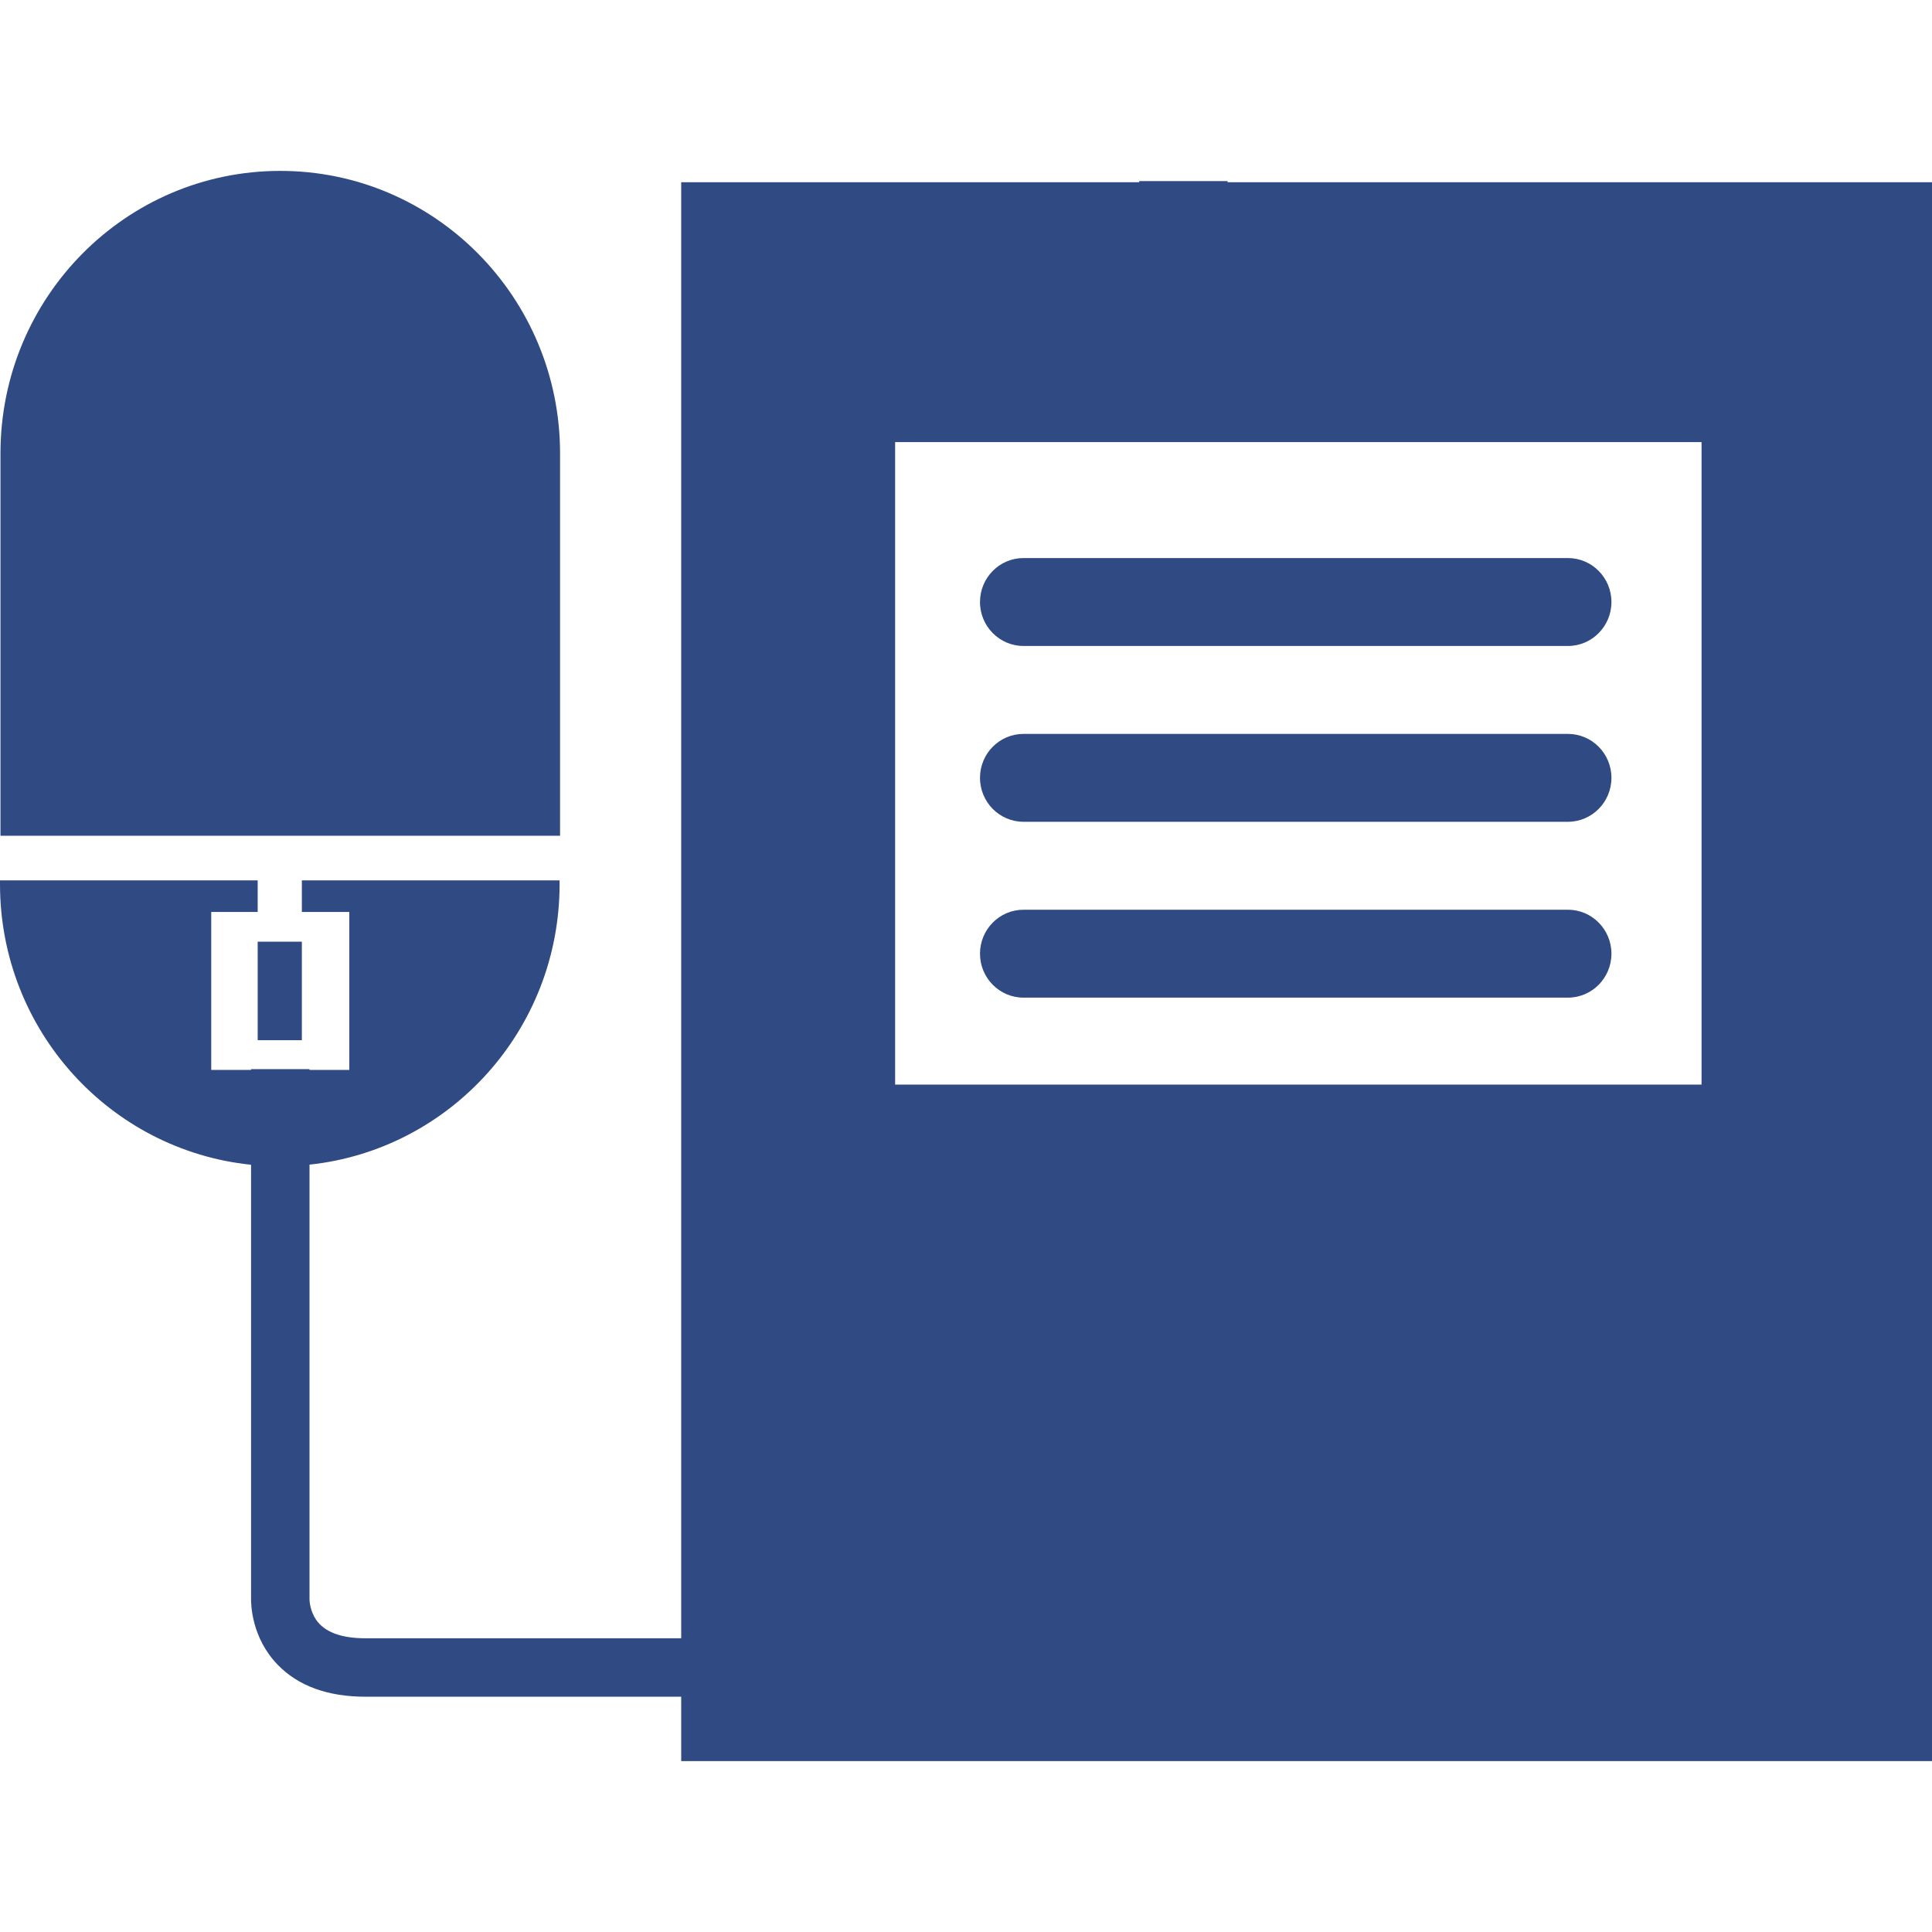
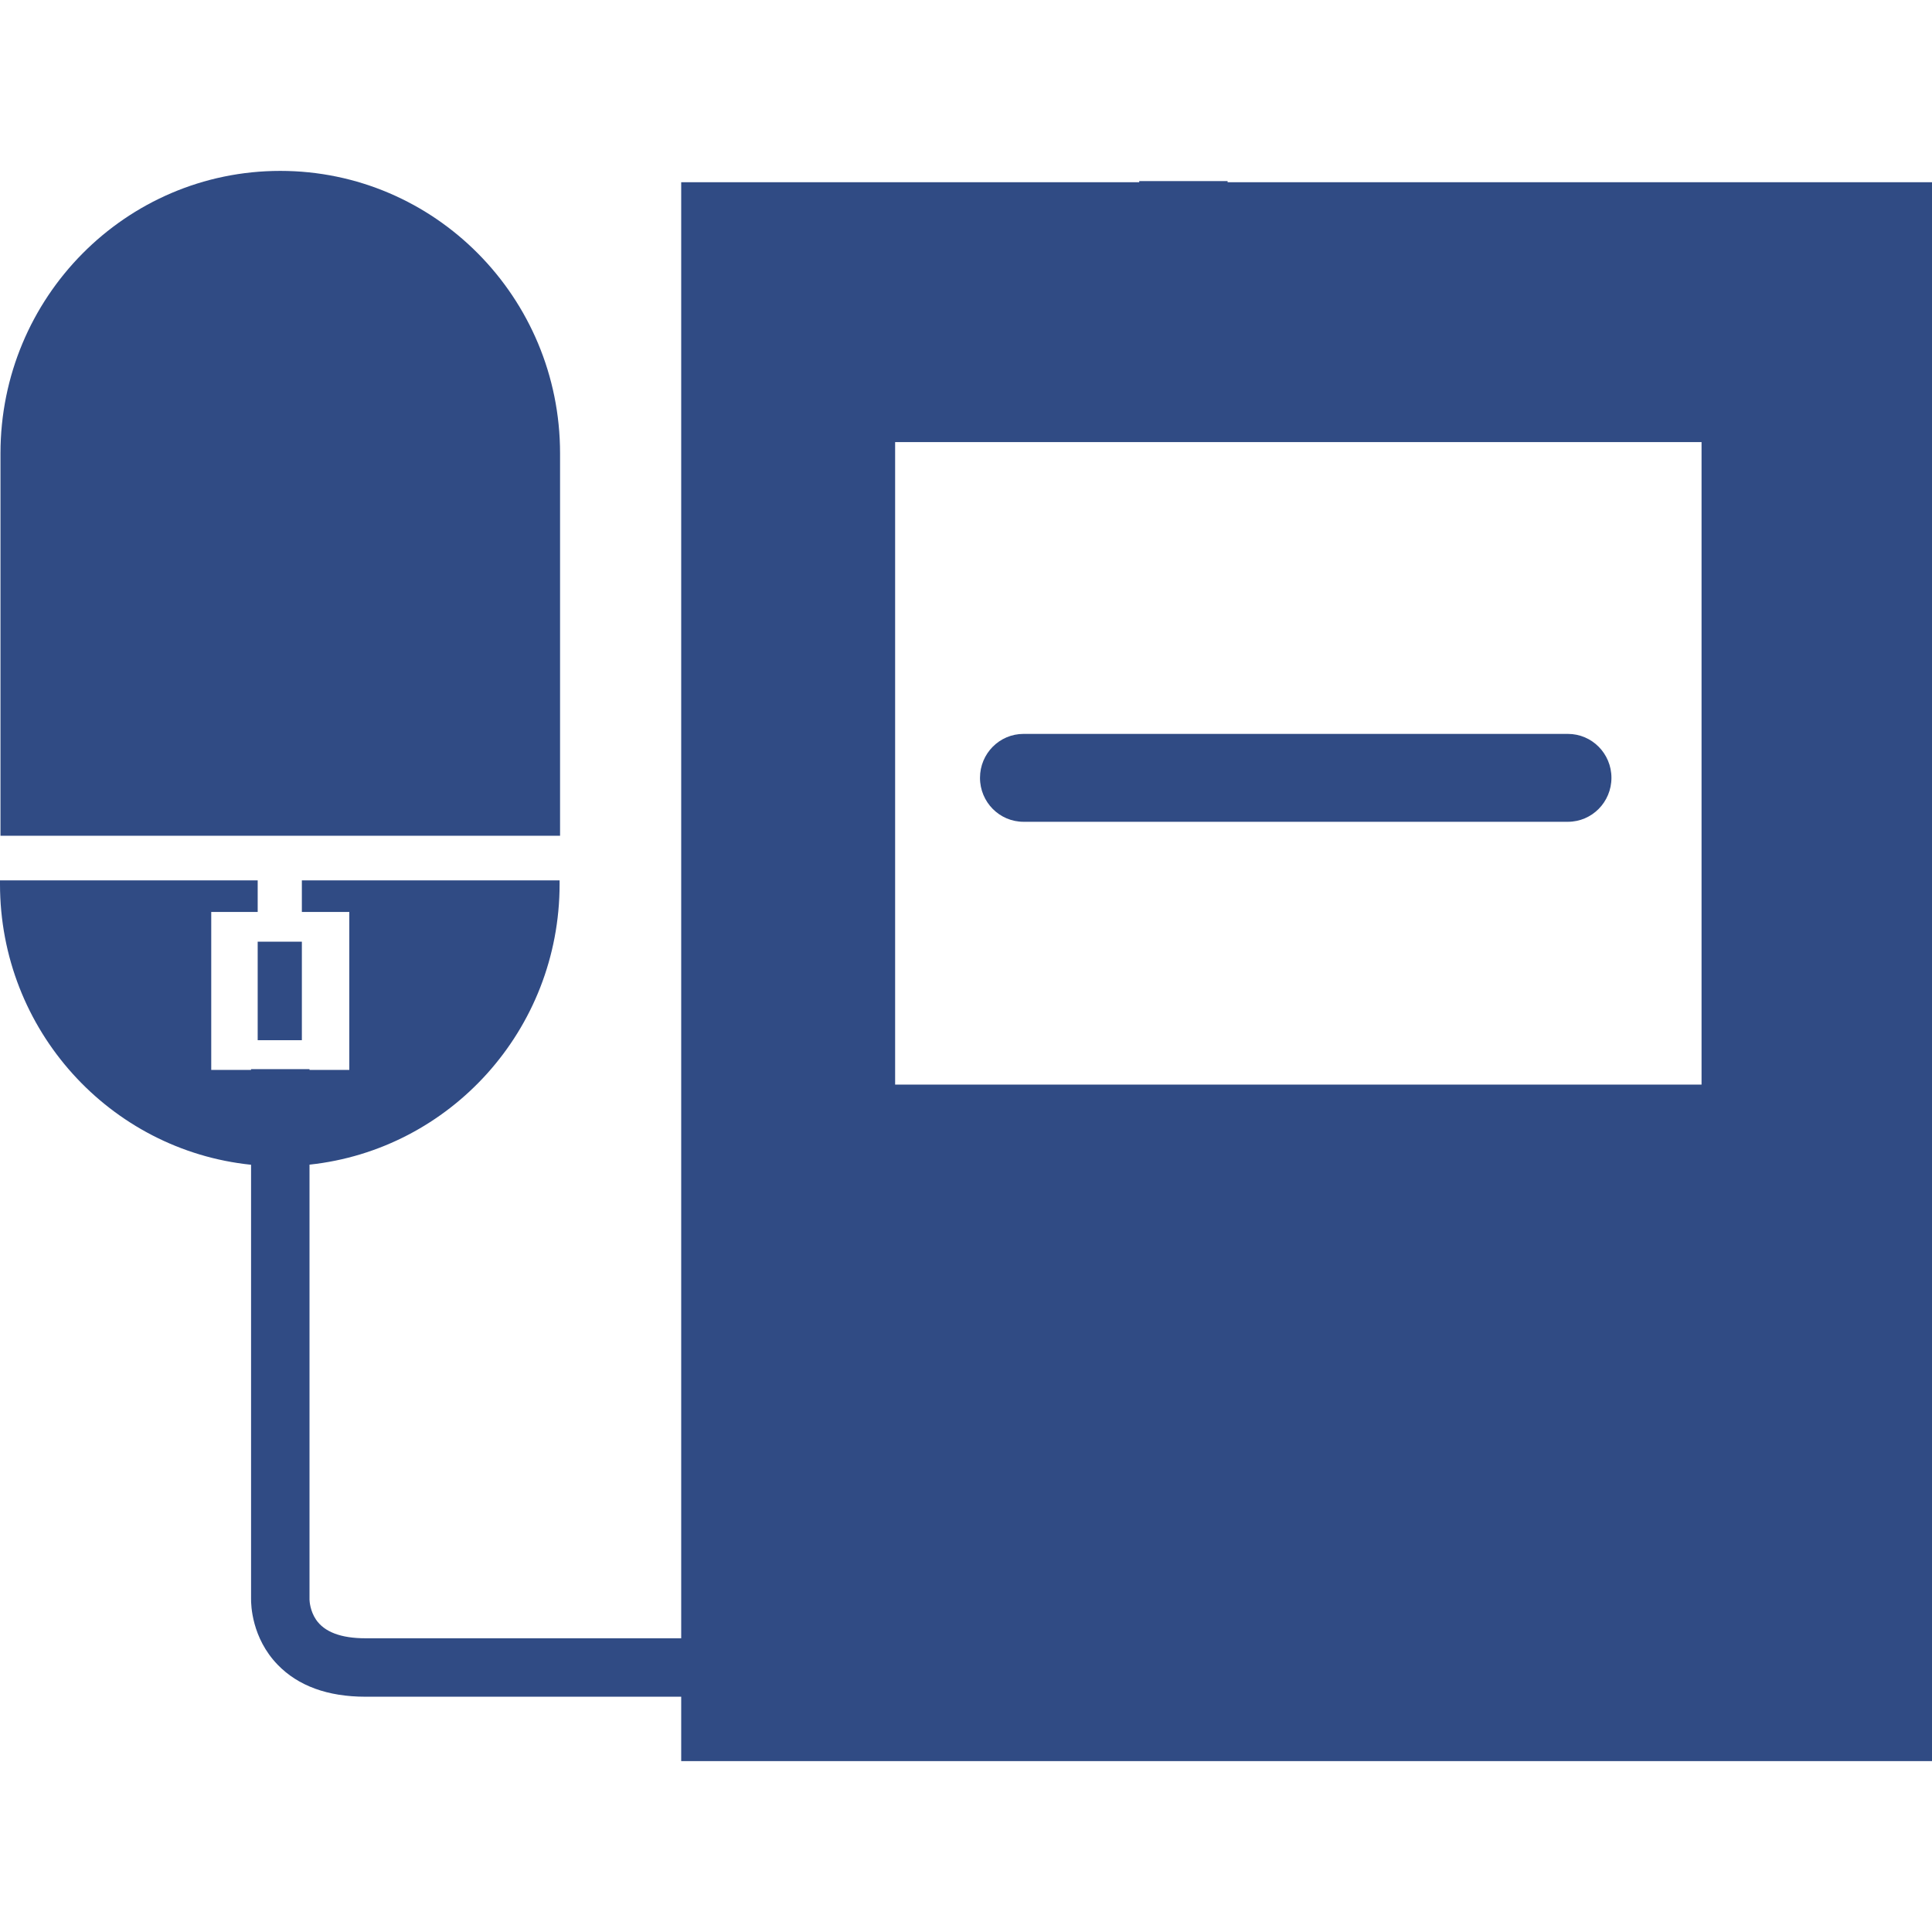
<svg xmlns="http://www.w3.org/2000/svg" version="1.1" id="Capa_1" x="0px" y="0px" width="512px" height="512px" viewBox="0 0 790.923 790.922" style="enable-background:new 0 0 790.923 790.922;">
  <g>
    <g>
      <g>
        <path d="M229.277,185.586c0-63.844-51.292-115.625-114.54-115.625c-63.27,0-114.542,51.781-114.542,115.625v156.56h229.082    V185.586z" data-original="#000000" class="active-path" data-old_color="#000000" fill="#304B84" />
        <path d="M419.012,336.423h222.854c9.846,0,17.827-8.059,17.827-18.004c0-9.932-7.981-17.975-17.827-17.975H419.012    c-9.848,0-17.821,8.042-17.821,17.975C401.19,328.365,409.166,336.423,419.012,336.423z" data-original="#000000" class="active-path" data-old_color="#000000" fill="#304B84" />
-         <path d="M419.012,264.451h222.854c9.846,0,17.827-8.062,17.827-17.995c0-9.947-7.981-18.004-17.827-18.004H419.012    c-9.848,0-17.821,8.057-17.821,18.004C401.19,256.387,409.166,264.451,419.012,264.451z" data-original="#000000" class="active-path" data-old_color="#000000" fill="#304B84" />
-         <path d="M419.012,408.416h222.854c9.846,0,17.827-8.057,17.827-18.002c0-9.932-7.981-17.99-17.827-17.99H419.012    c-9.848,0-17.821,8.061-17.821,17.99C401.19,400.359,409.166,408.416,419.012,408.416z" data-original="#000000" class="active-path" data-old_color="#000000" fill="#304B84" />
        <rect x="105.49" y="385.506" width="18.087" height="40.331" data-original="#000000" class="active-path" data-old_color="#000000" fill="#304B84" />
        <path d="M502.55,74.604v-0.48h-36.173v0.48H278.871v596.076H149.638c-10.021,0-16.843-2.574-20.274-7.648    c-2.388-3.535-2.633-7.428-2.657-8.137V476.783c57.524-6.133,102.38-55.162,102.38-114.849v-1.529h-105.51v12.939h19.42v64.649    h-16.291v-0.318H102.78v0.32H86.476v-64.649l19.015-0.002v-12.939H0v1.529c0,59.831,45.063,108.942,102.78,114.897v177.604    c-0.041,2.611,0.293,16.102,10.855,27.043c8.407,8.709,20.52,13.125,36.002,13.125H278.87v26.359h512.053V74.604H502.55z     M696.581,444.003H366.448V180.989h330.133V444.003z" data-original="#000000" class="active-path" data-old_color="#000000" fill="#304B84" />
      </g>
    </g>
  </g>
</svg>